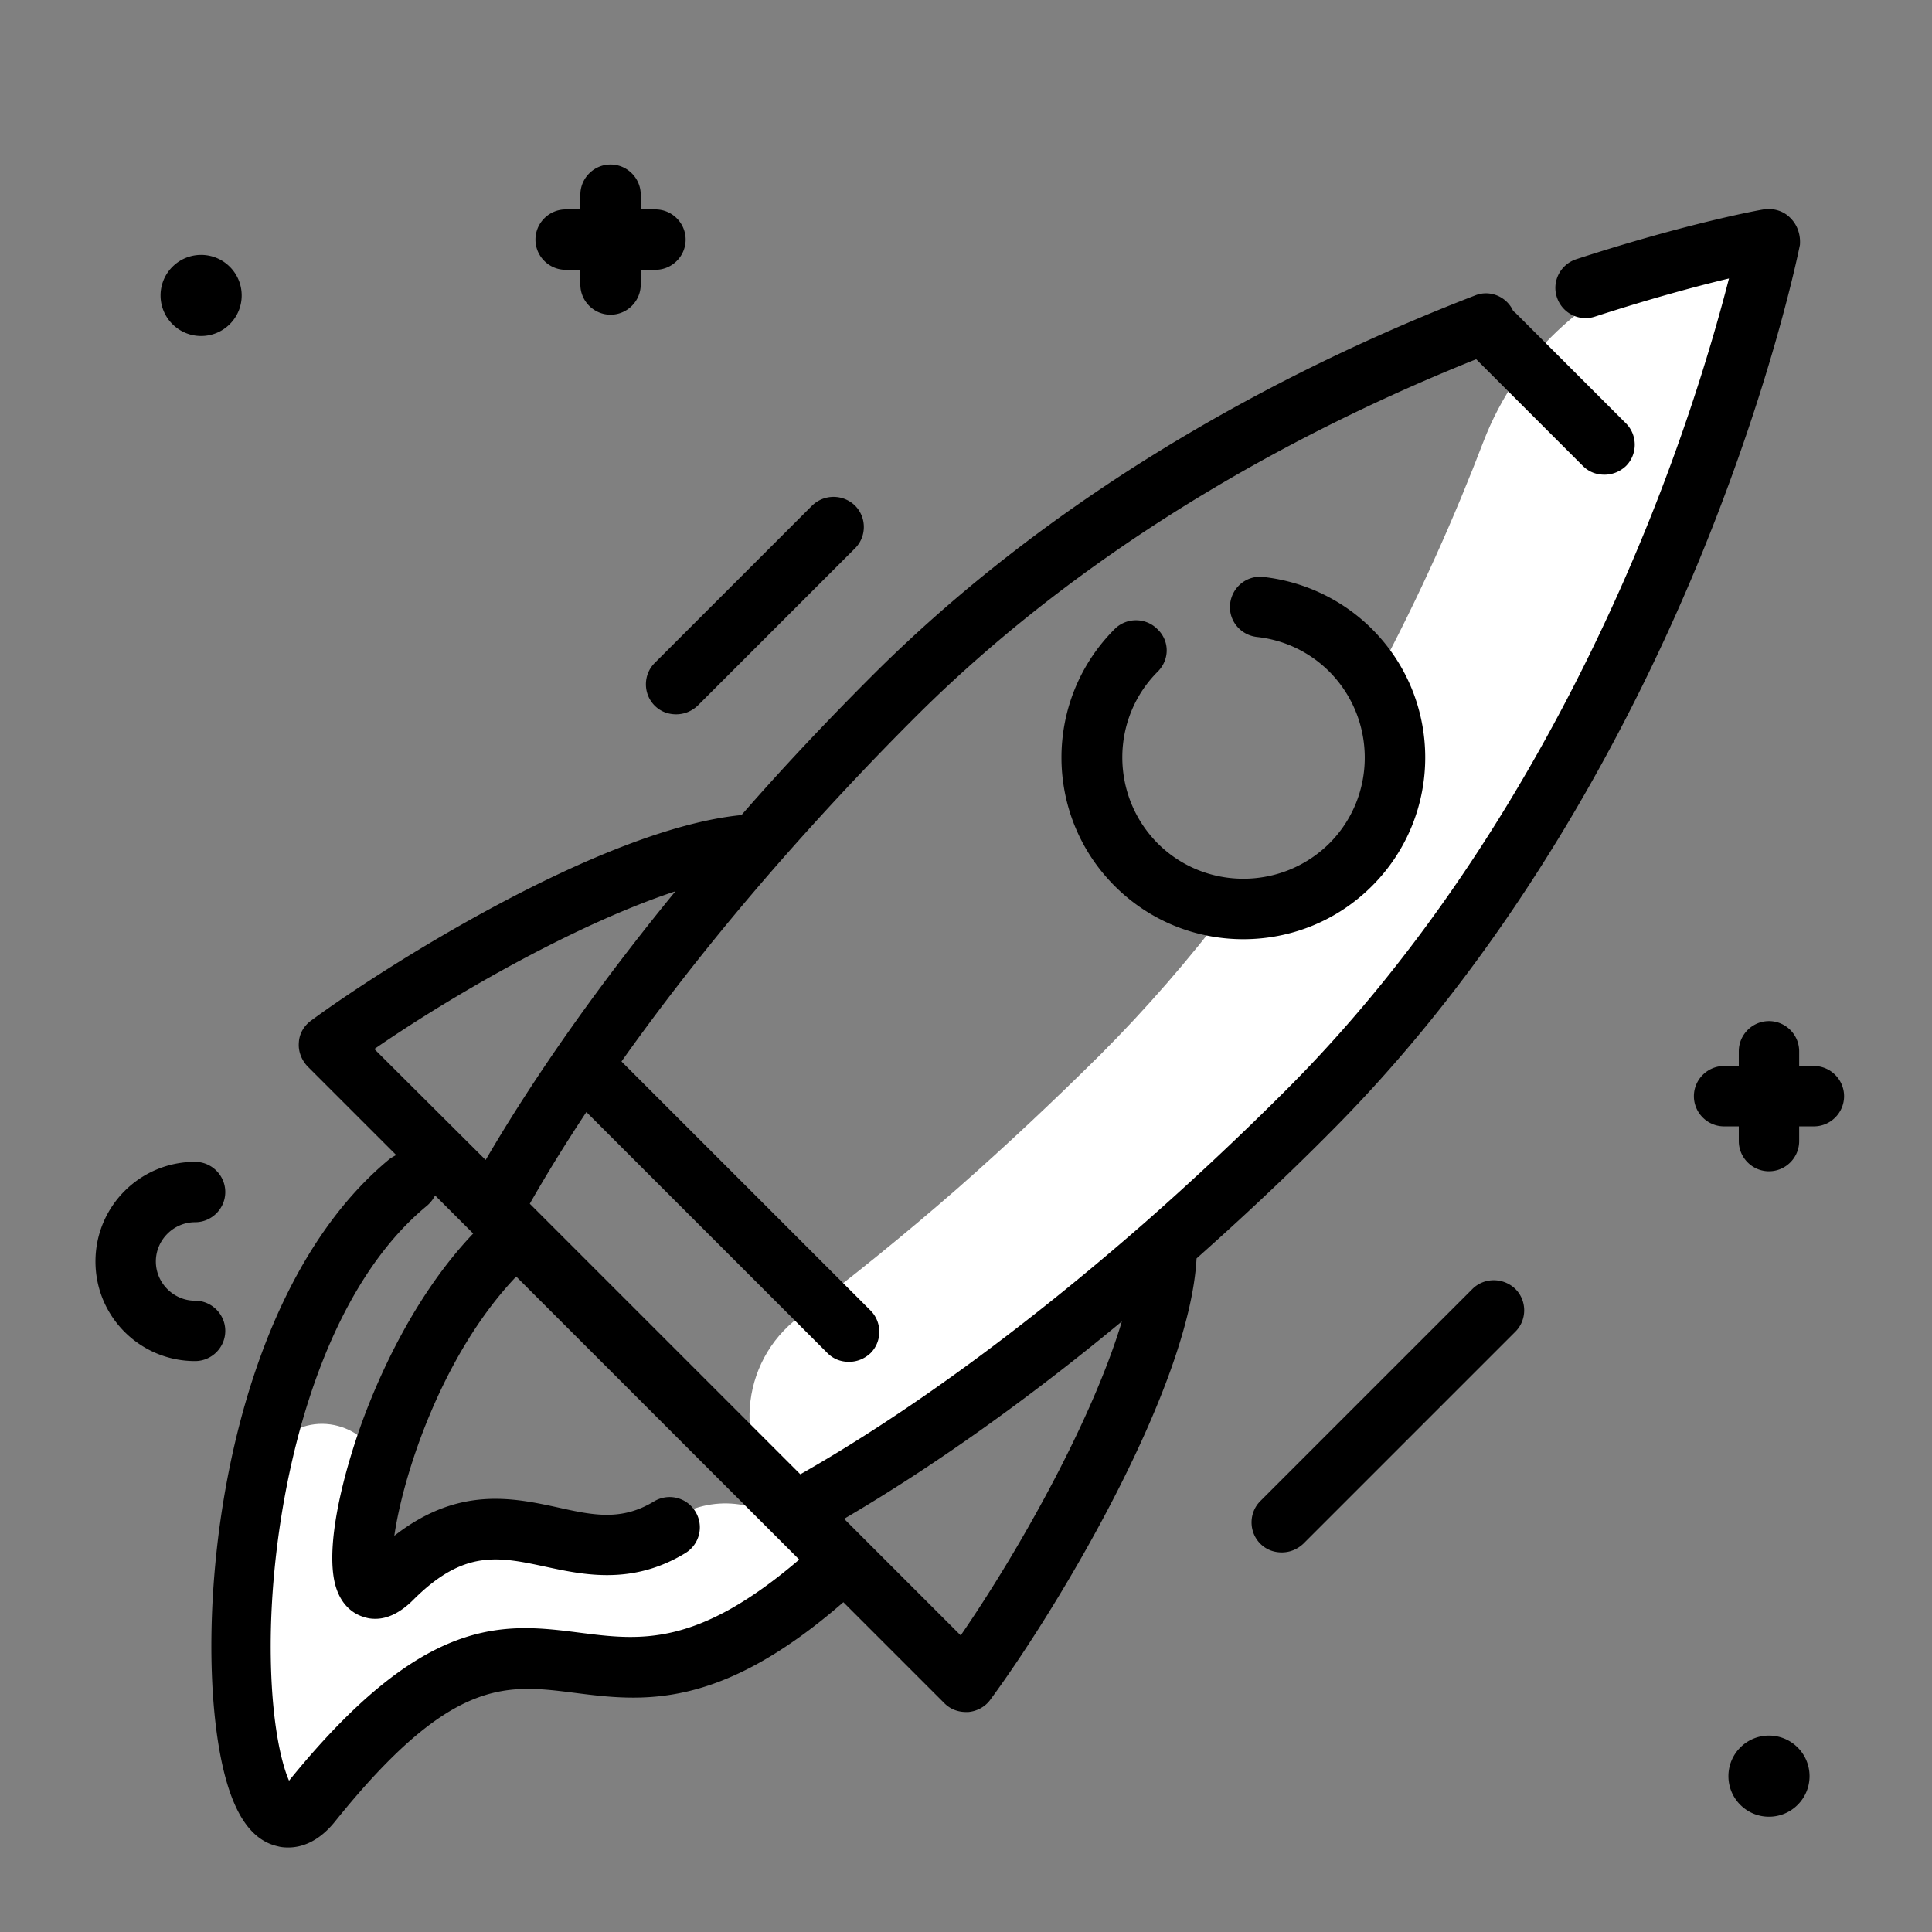
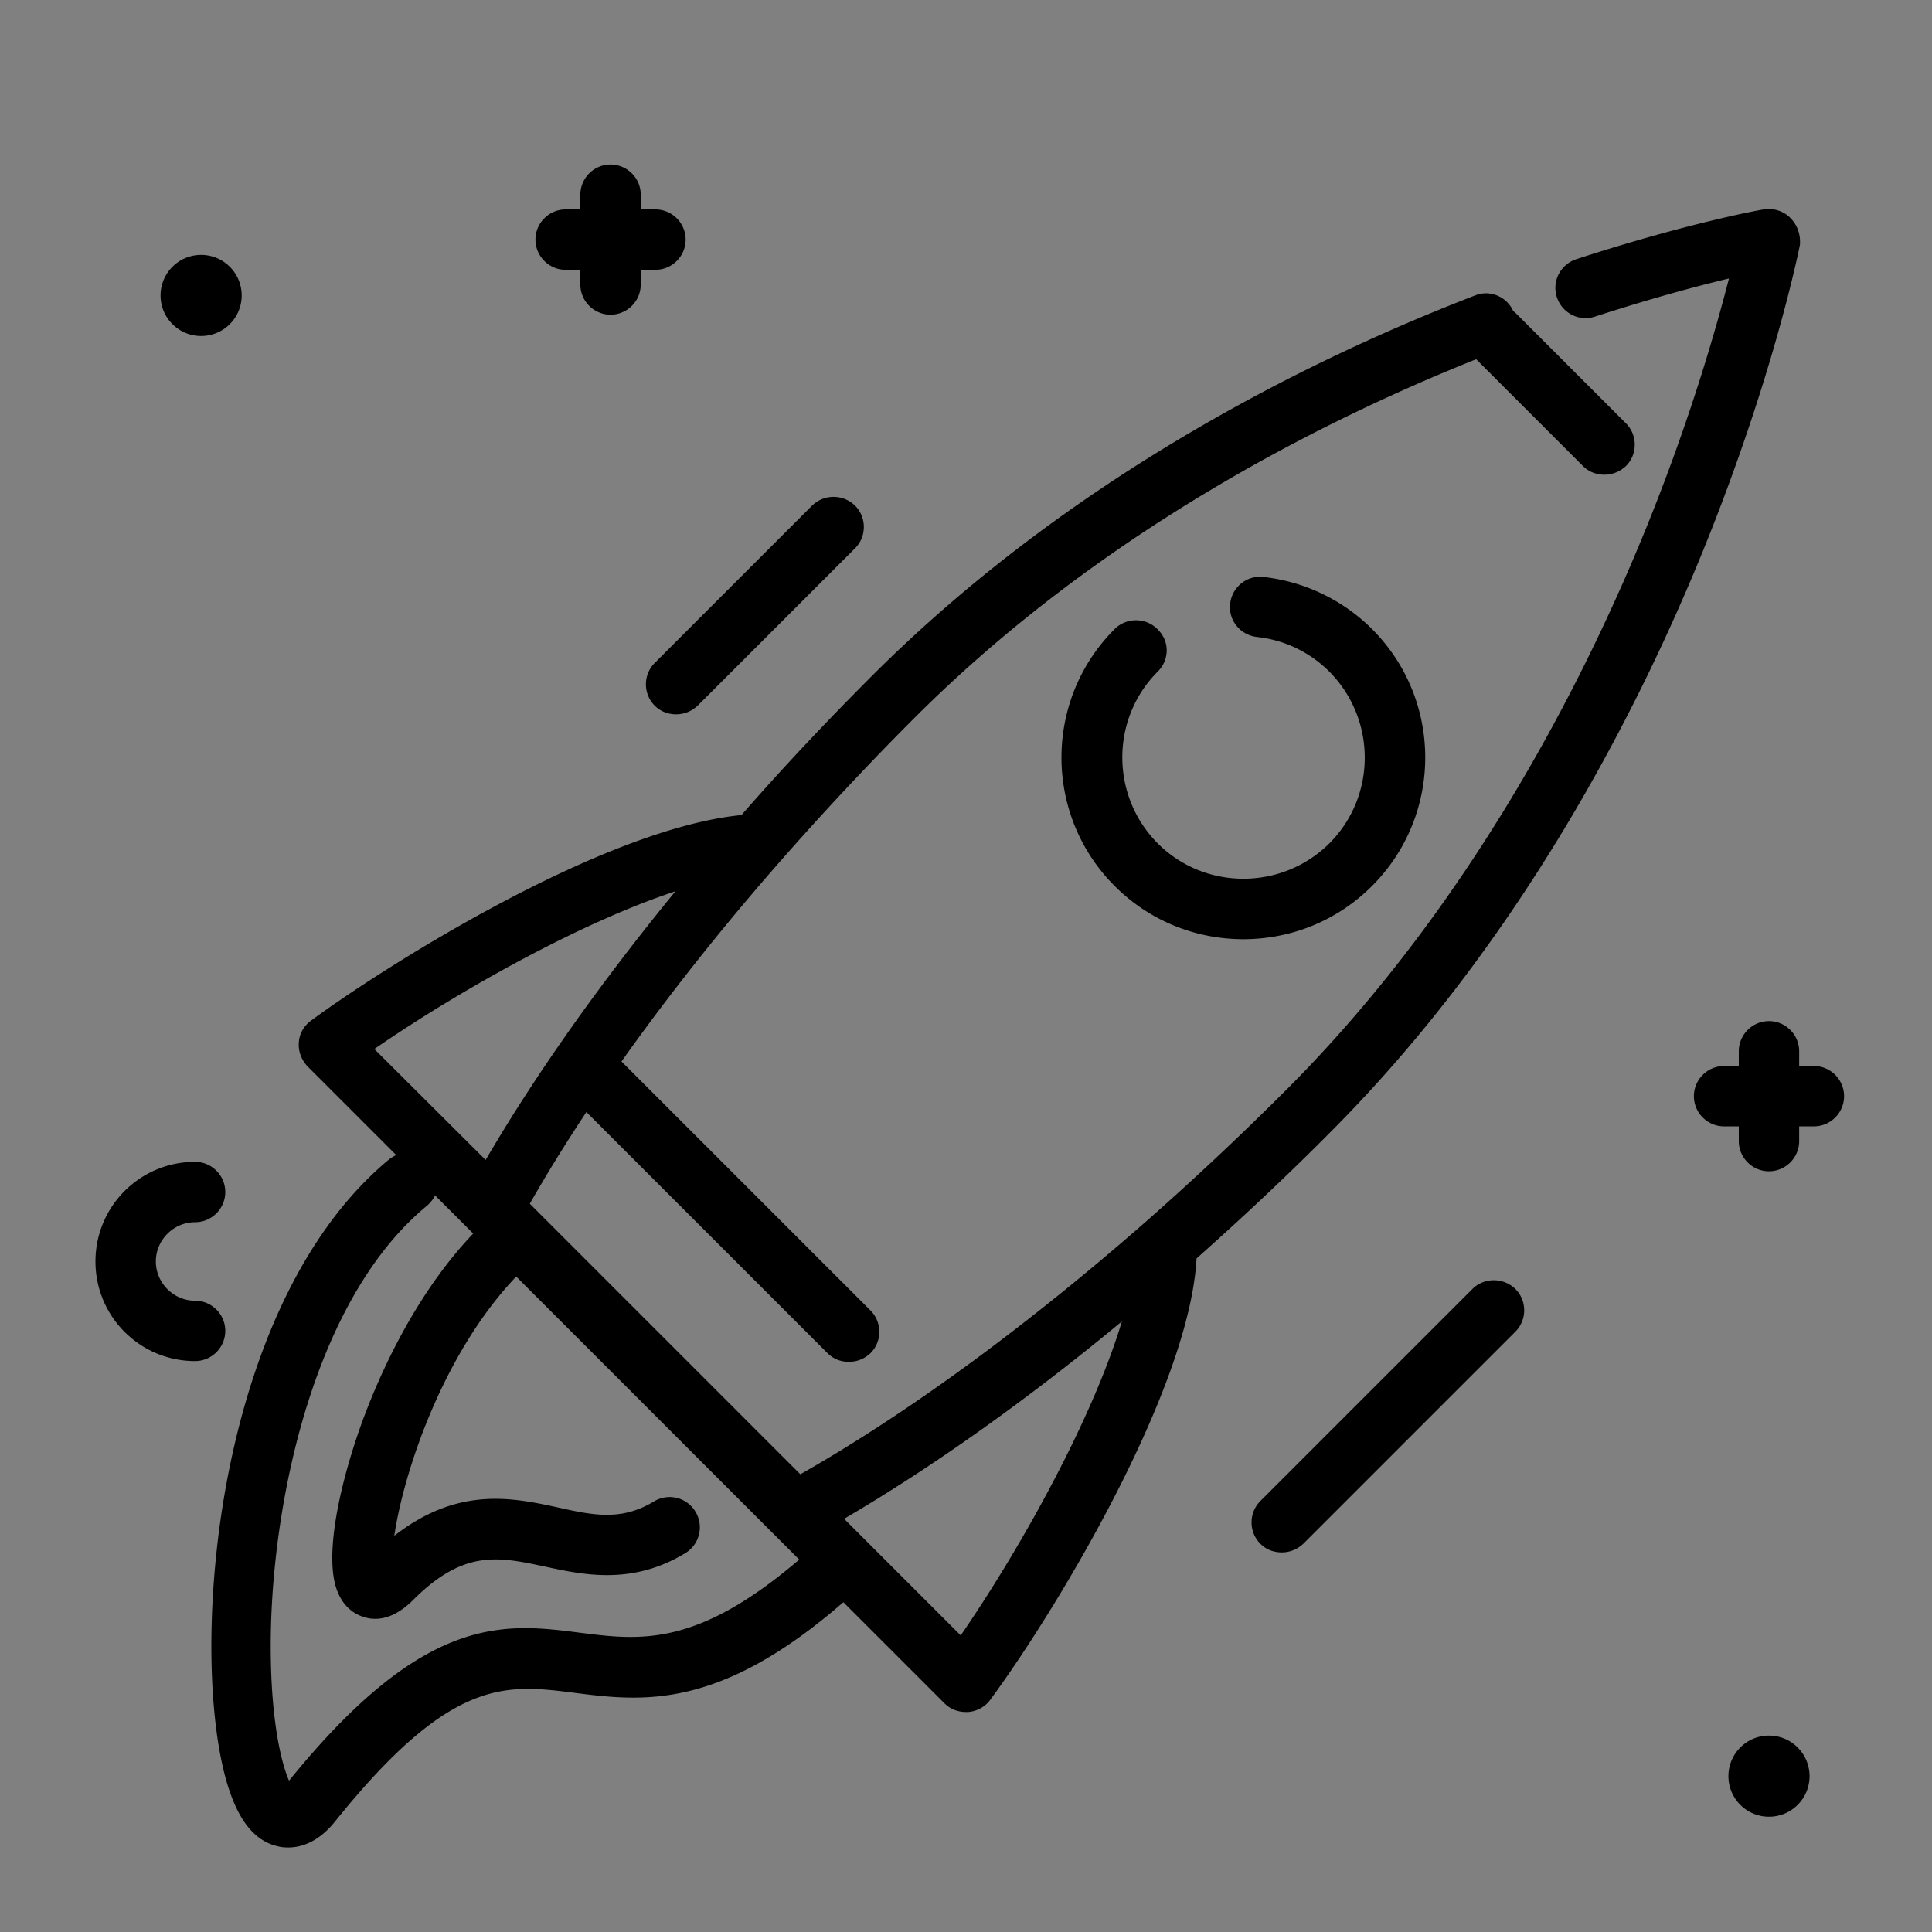
<svg xmlns="http://www.w3.org/2000/svg" viewBox="0 0 512 512">
  <rect x="0" y="0" width="512" height="512" fill="#808080" stroke="none" />
  <linearGradient id="a" gradientUnits="userSpaceOnUse" x1="268.484" y1="470.161" x2="268.484" y2="81.348" class="gradient-element">
    <stop offset="0" class="primary-color-gradient" stop-color="#fff" />
    <stop offset="1" class="secondary-color-gradient" stop-color="#fff" />
  </linearGradient>
-   <path fill="url(#a)" d="M468.8 63.4s-26.5 135.3-122.5 231.3c-12.5 12.5-25.1 24.3-37.7 35.3-34.3 30.1-68.2 54.3-98.1 70.8l-2.3-2.3c-14.1-14.1-12.4-37.5 3.6-49.5 13.7-10.3 27.8-21.7 42-34.1 12.5-11 25.1-22.8 37.7-35.3 12.4-12.4 23.7-25.5 33.9-38.9 11.6 1.2 23.6-2.6 32.6-11.5 13.2-13.2 15.3-33.4 6.2-48.8 12.1-22.5 21.6-44.2 28.9-63.3 9.2-24 29.3-42.1 54.2-48.6 13.5-3.7 21.5-5.1 21.5-5.1zM177.4 403.2c-26 15.8-44.3-15.7-73.6 13.6-3.7 3.7-1.4-24.1-2.4-27.4-3.7-12.1-18.7-16.2-27.6-7.2-2.8 2.8-4.5 6.5-4.8 10.5-2.8 40.5.9 98.9 13.2 83.6 63.4-78.9 70.4-.4 138.1-61.1l-10.9-10c-8.9-8.3-22.2-9-32-2z" />
  <path d="M41.3 334.3c0 5.7 4.7 10.4 10.4 10.4 4.4 0 8 3.6 8 8s-3.6 8-8 8c-14.6 0-26.4-11.8-26.4-26.4s11.8-26.4 26.4-26.4c4.4 0 8 3.6 8 8s-3.6 8-8 8c-5.7 0-10.4 4.7-10.4 10.4zm348.9 7.3L334 397.8c-3.1 3.1-3.1 8.2 0 11.3 1.6 1.6 3.6 2.3 5.7 2.3s4.1-.8 5.7-2.3l56.2-56.2c3.1-3.1 3.1-8.2 0-11.3-3.2-3.1-8.3-3.1-11.4 0zM215.2 134l-41.7 41.7c-3.1 3.1-3.1 8.2 0 11.3 1.6 1.6 3.6 2.3 5.7 2.3s4.1-.8 5.7-2.3l41.7-41.7c3.1-3.1 3.1-8.2 0-11.3a8.15 8.15 0 0 0-11.4 0zM45.7 70.7c-4.2 4.2-4.2 11 0 15.2 4.2 4.2 11 4.2 15.2 0 4.2-4.2 4.2-11 0-15.2-4.2-4.2-11-4.2-15.2 0zm415.5 392.4c-4.2 4.2-4.2 11 0 15.2 4.2 4.2 11 4.2 15.2 0 4.2-4.2 4.2-11 0-15.2s-11-4.2-15.2 0zm19.5-180.6h-3.9v-3.9c0-4.4-3.6-8-8-8s-8 3.6-8 8v3.9h-3.9c-4.4 0-8 3.6-8 8s3.6 8 8 8h3.9v3.9c0 4.4 3.6 8 8 8s8-3.6 8-8v-3.9h3.9c4.4 0 8-3.6 8-8s-3.6-8-8-8zm-307-211c4.4 0 8-3.6 8-8s-3.6-8-8-8h-3.9v-3.9c0-4.4-3.6-8-8-8s-8 3.6-8 8v3.9h-3.9c-4.4 0-8 3.6-8 8s3.6 8 8 8h3.9v3.9c0 4.4 3.6 8 8 8s8-3.6 8-8v-3.9h3.9zM474.5 57.8c-1.8-1.9-4.5-2.7-7.1-2.3-.8.1-20.2 3.6-49.7 13.2-4.2 1.4-6.5 5.9-5.1 10.1 1.4 4.2 5.9 6.5 10.1 5.1 14.8-4.8 27.1-8.1 35.5-10.1-3.5 13.6-10.4 37.8-22.1 66.5-16.7 41-46.8 100.1-95.3 148.6-12.3 12.3-24.8 24-37.3 35-31.3 27.4-62.7 50.5-91.4 66.8L140.4 319c4.5-7.9 9.5-16 15-24.3l63.9 63.9c1.6 1.6 3.6 2.3 5.7 2.3s4.1-.8 5.7-2.3c3.1-3.1 3.1-8.2 0-11.3l-66-66c12.2-17.2 26.1-34.8 41.5-52.4 11.4-13 23.5-26 36.1-38.6C291 141.6 349.2 112 391.2 95.2l28.3 28.3c1.6 1.6 3.6 2.3 5.7 2.3s4.1-.8 5.7-2.3c3.1-3.1 3.1-8.2 0-11.3L401.7 83c-.2-.2-.5-.4-.7-.6-1.7-3.8-6.2-5.7-10.1-4.1-43.8 16.9-107.1 48.1-159.8 100.8-12 12-23.7 24.4-34.6 36.9-37.6 3.7-96.1 41.2-114.1 54.5-1.9 1.4-3.1 3.5-3.2 5.8-.2 2.3.7 4.6 2.3 6.3l23.5 23.5c-.6.3-1.1.6-1.7 1-45.4 37.4-52.8 125.2-44.1 161.8 2.9 12.2 7.6 18.9 14.5 20.4.7.2 1.6.3 2.7.3 3.3 0 7.9-1.3 12.4-6.9 30.7-38.2 45.1-36.4 63.3-34.1 18 2.3 38.3 4.8 71.4-24l26.8 26.8c1.5 1.5 3.5 2.3 5.7 2.3h.6c2.3-.2 4.5-1.4 5.8-3.2 17.5-23.7 52.8-82.2 54.7-117 11.8-10.5 23.7-21.6 35.2-33.2 50.5-50.5 81.7-111.8 99-154.3 18.7-46 25.4-79.7 25.7-81.1.2-2.6-.6-5.2-2.5-7.1zM179 236.2c-20 24.4-37.1 48.6-50.3 71.2L99.2 278c21.9-15.1 54.3-33.4 79.8-41.8zm-25.2 196.5c-20.3-2.6-41.2-5.2-77.2 39.2-2.3-5.2-5.3-18.3-4.8-40.4.9-36.7 12.3-88.1 41.4-112 .9-.8 1.6-1.7 2.1-2.7l9.4 9.4.7.7c-15.6 16.4-24.9 37.7-29.2 49.3-5.3 14.4-10 33.3-7.4 43.6 1.6 6.2 5.6 8.2 7.9 8.8.9.3 1.8.4 2.8.4 3.3 0 6.7-1.7 10-5 13.4-13.4 22.5-11.5 35.1-8.8 10.2 2.2 23 4.9 37-3.6 3.8-2.3 5-7.2 2.7-11s-7.2-5-11-2.7c-8.6 5.2-16 3.7-25.4 1.6-12-2.6-26.5-5.7-43.4 7.5 2.3-16 12.5-47.9 32.3-68.7l68.2 68.2 6.8 6.8c-27.2 23.3-42.2 21.4-58 19.4zm100.8.7l-30.9-30.9c23.4-13.7 48.5-31.5 73.6-52.3-7.6 25.4-26.4 59.5-42.7 83.2zM306.8 178c-12.5 12.5-12.5 32.9 0 45.5 12.5 12.5 32.9 12.5 45.5 0 12.5-12.5 12.5-32.9 0-45.5-5.2-5.2-11.9-8.4-19.2-9.2-4.4-.5-7.6-4.4-7.1-8.8s4.4-7.6 8.8-7.1c10.9 1.2 21.1 6.1 28.8 13.8 18.8 18.8 18.8 49.3 0 68.1-9.4 9.4-21.7 14.1-34.1 14.1s-24.7-4.7-34.1-14.1c-18.8-18.8-18.8-49.3 0-68.1 3.1-3.1 8.2-3.1 11.3 0 3.3 3.1 3.3 8.1.1 11.3z" />
</svg>